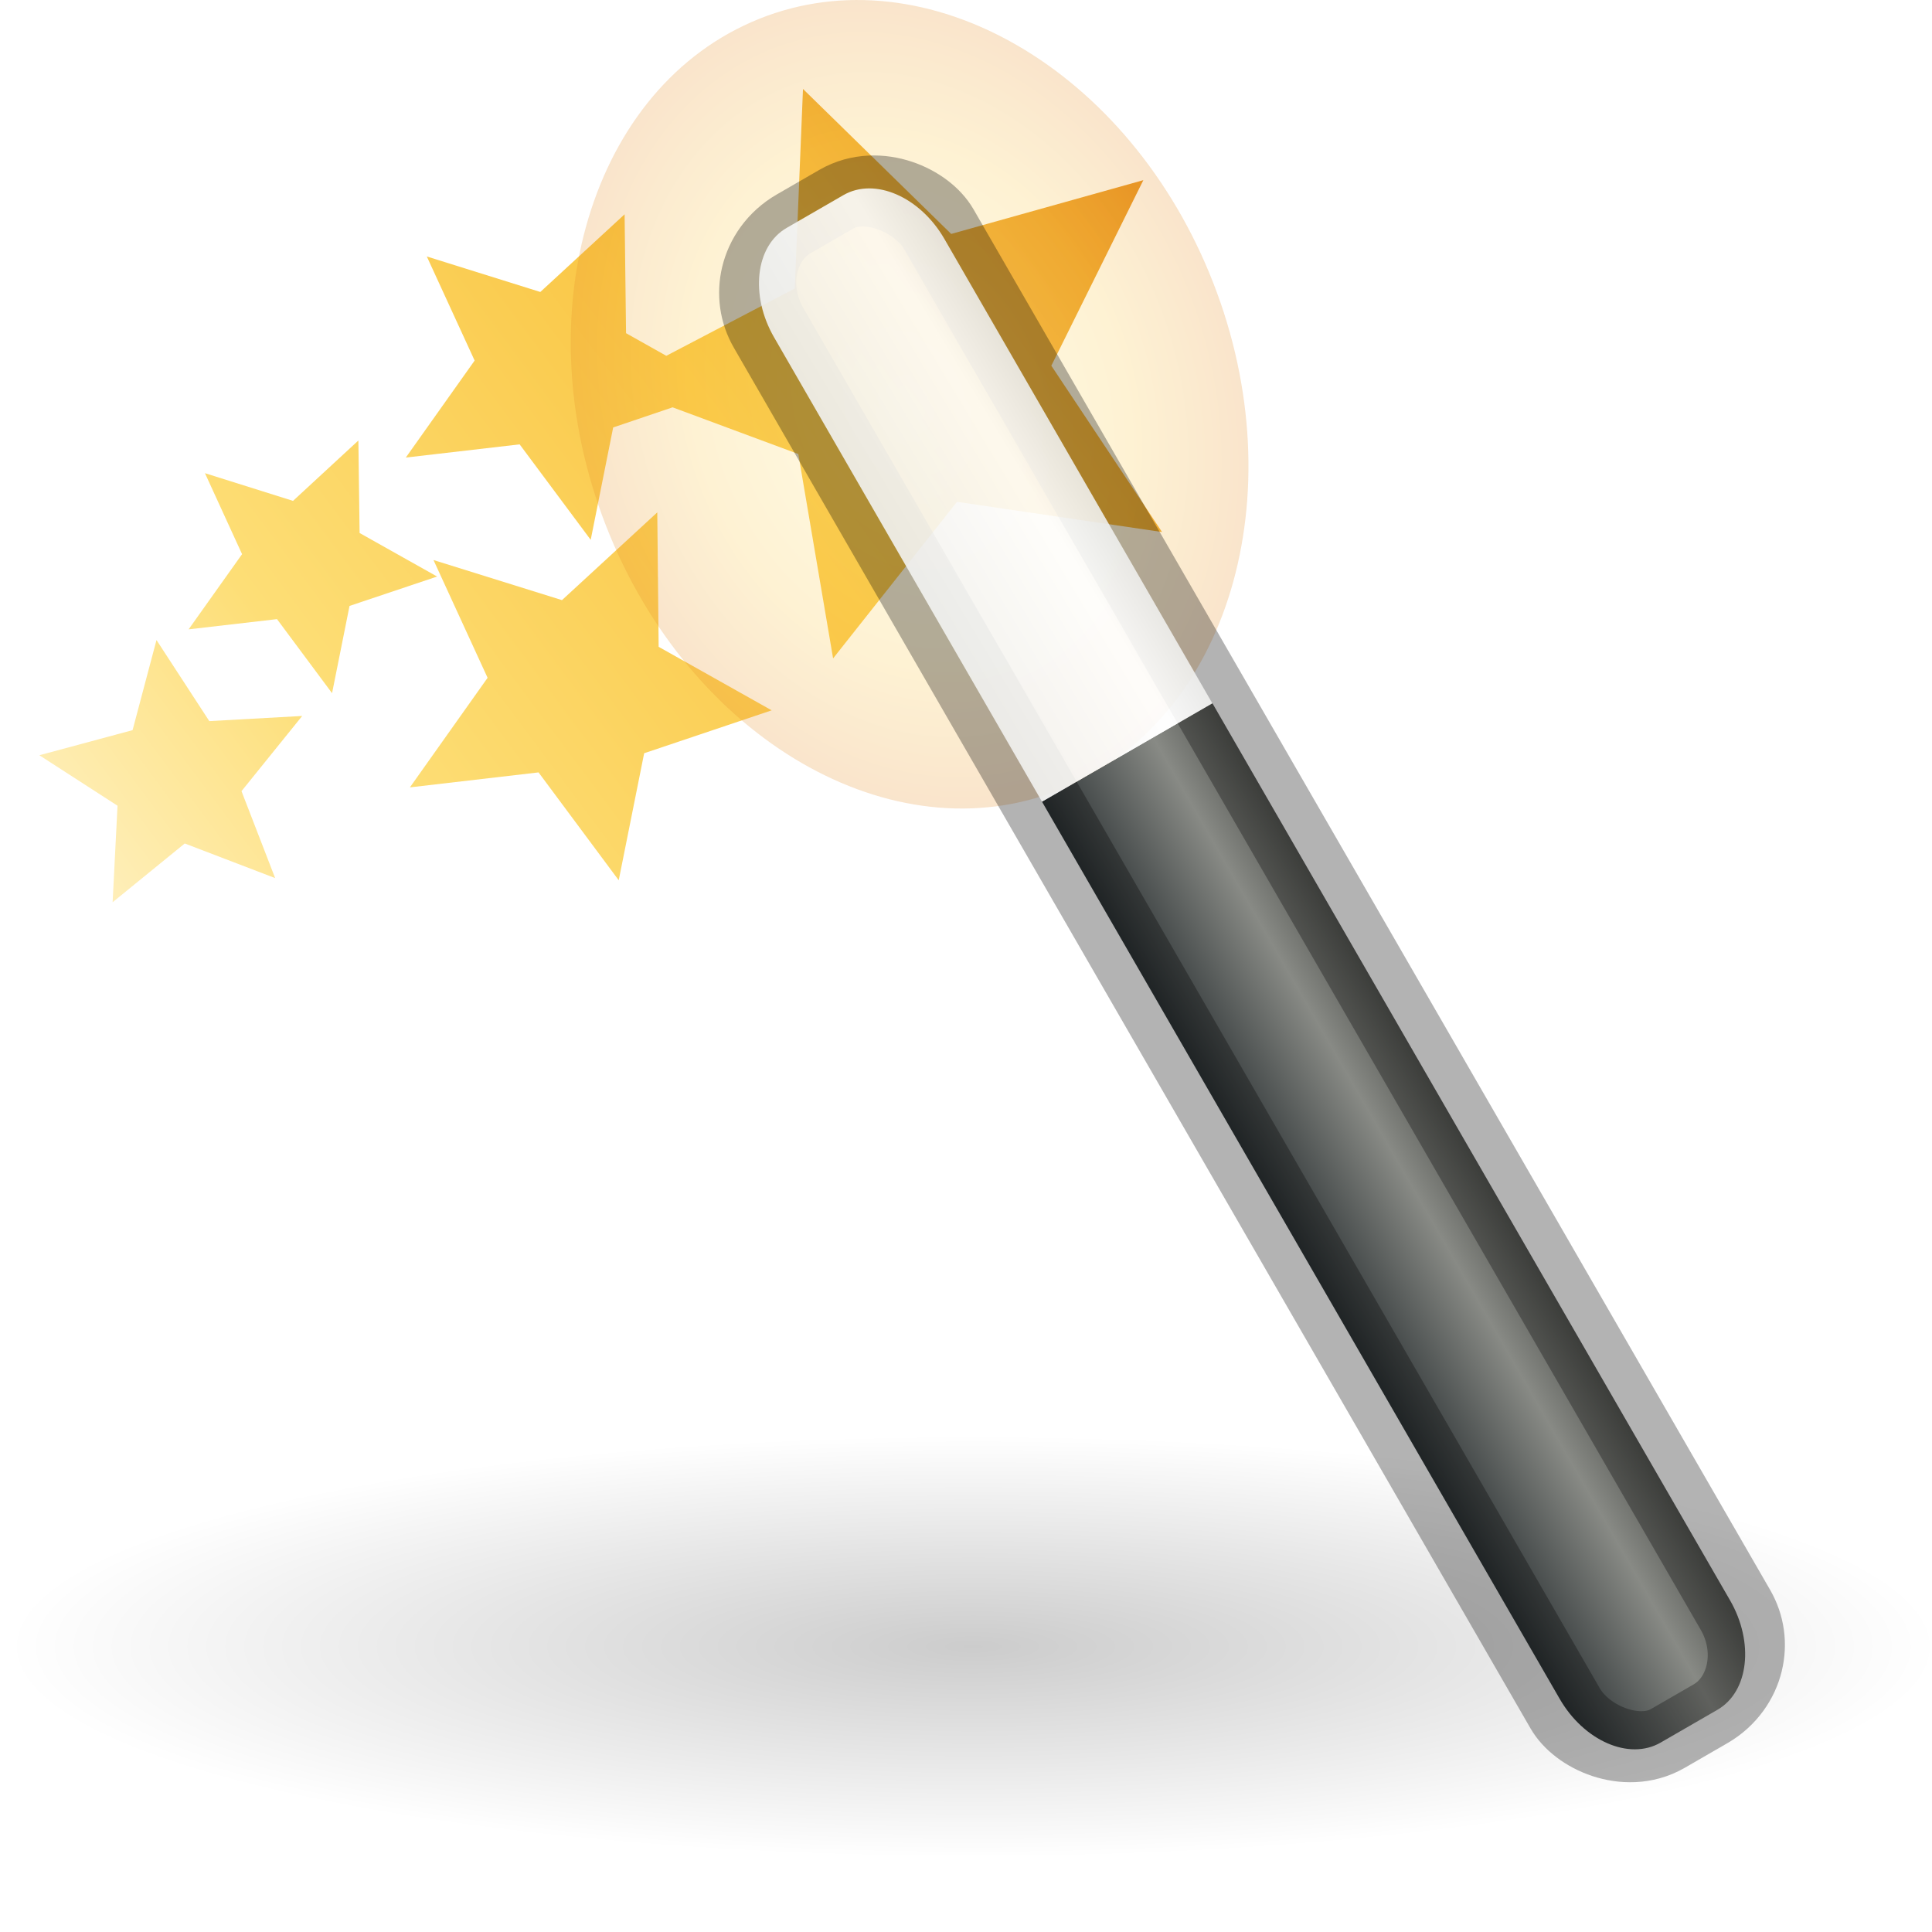
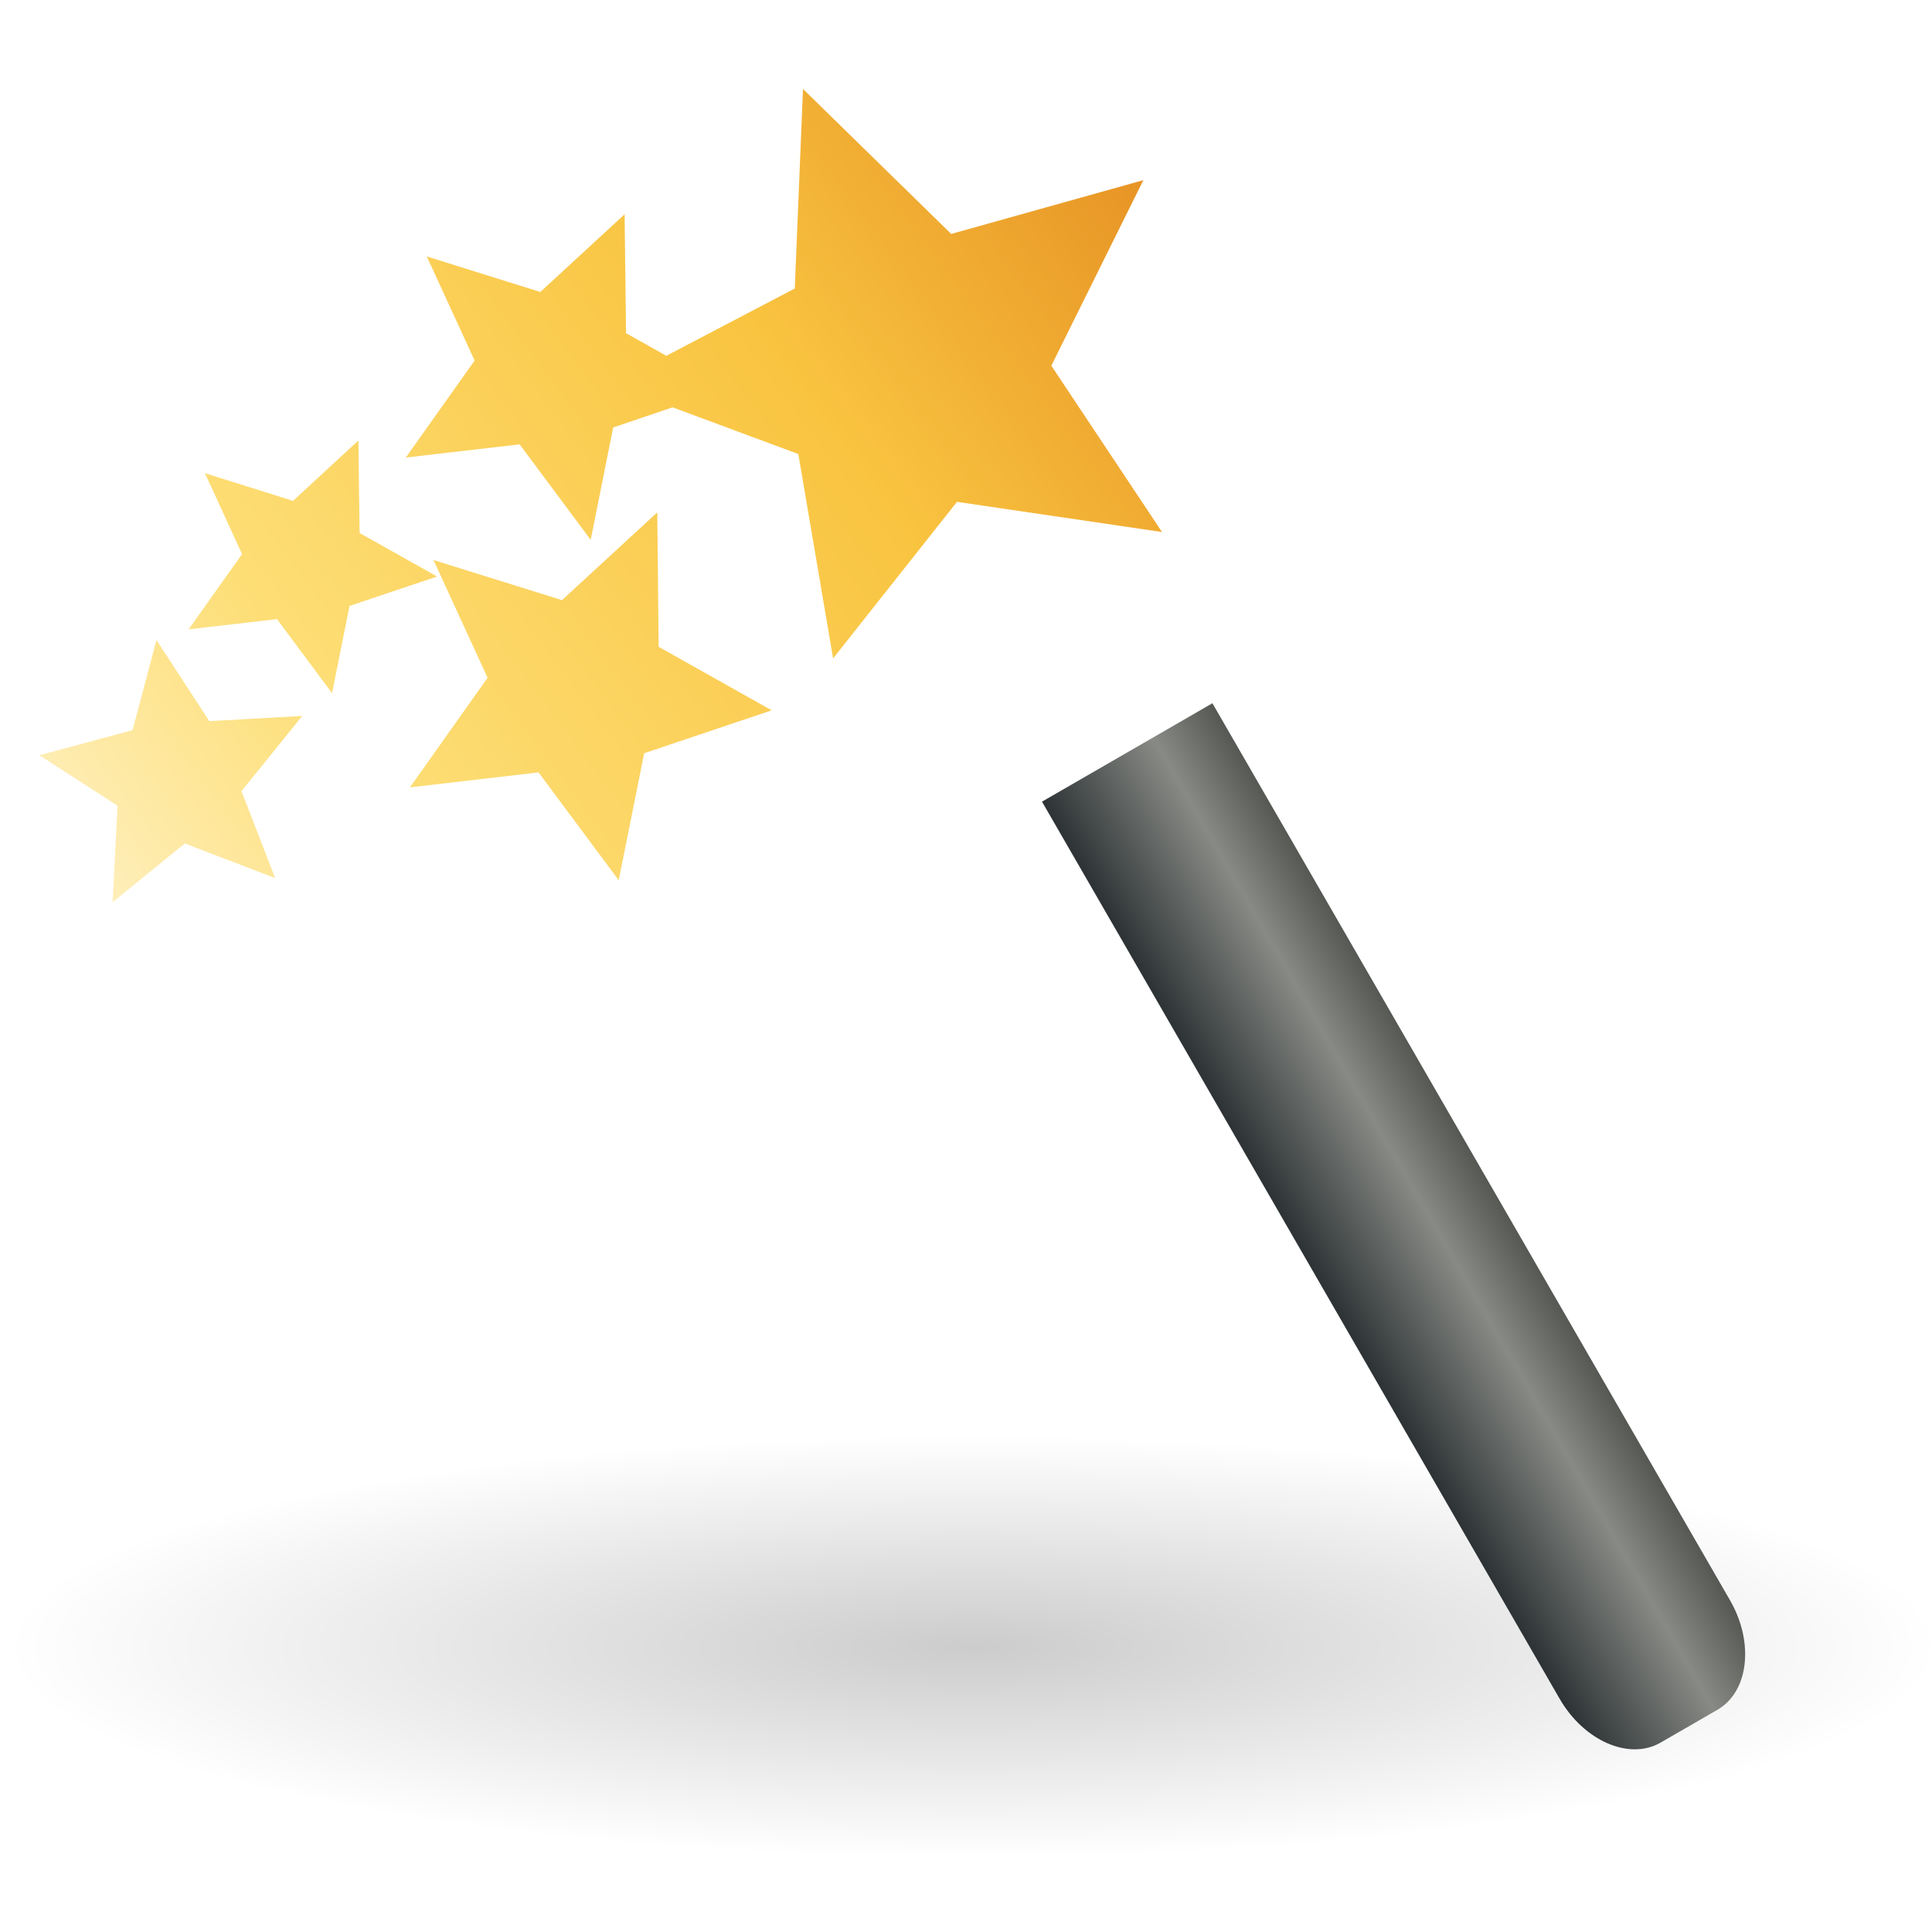
<svg xmlns="http://www.w3.org/2000/svg" xmlns:xlink="http://www.w3.org/1999/xlink" height="24" width="24">
  <radialGradient id="a" cx="6.703" cy="73.616" gradientTransform="matrix(1.66 0 0 .363 .964 -6.268)" gradientUnits="userSpaceOnUse" r="7.228">
    <stop offset="0" />
    <stop offset="1" stop-opacity="0" />
  </radialGradient>
  <radialGradient id="b" cx="32.5" cy="16.562" gradientTransform="matrix(.136 .329 -.258 .113 11.15 -7.538)" gradientUnits="userSpaceOnUse" r="14.438" xlink:href="#f" />
  <linearGradient id="c" gradientTransform="matrix(.267 0 0 1.158 9.316 -10.704)" gradientUnits="userSpaceOnUse" x1="-32.957" x2="-25.474" y1="27.389" y2="27.389">
    <stop offset="0" stop-color="#2e3436" />
    <stop offset=".644" stop-color="#888a85" />
    <stop offset="1" stop-color="#555753" />
  </linearGradient>
  <linearGradient id="d" gradientTransform="matrix(.776 .239 -.316 .567 -20.168 4.551)" gradientUnits="userSpaceOnUse" x1="27.528" x2="30.42" y1="4.167" y2="2.949">
    <stop offset="0" stop-color="#eeeeec" />
    <stop offset=".789" stop-color="#fff" />
    <stop offset="1" stop-color="#eeeeec" />
  </linearGradient>
  <linearGradient id="e" gradientUnits="userSpaceOnUse" x1="14.417" x2="1.164" y1="4.477" y2="10.218">
    <stop offset="0" stop-color="#fff" />
    <stop offset="1" stop-color="#fff" stop-opacity="0" />
  </linearGradient>
  <linearGradient id="f">
    <stop offset="0" stop-color="#fff3cb" />
    <stop offset=".262" stop-color="#fdde76" />
    <stop offset=".661" stop-color="#f9c440" />
    <stop offset="1" stop-color="#e48b20" />
  </linearGradient>
  <filter id="g" color-interpolation-filters="sRGB" height="1.324" width="1.387" x="-.193" y="-.162">
    <feGaussianBlur stdDeviation=".678" />
  </filter>
  <linearGradient id="h" gradientUnits="userSpaceOnUse" x1=".656" x2="14.728" xlink:href="#f" y1="11.822" y2="1.324" />
  <path d="m-.214 8.955c13.014.825 4.813-6.688 14.869-6.927l2.527 5.31c-4.589-2.14-7.729 8.854-17.456 2.393l.06-.776z" fill="url(#e)" fill-rule="evenodd" opacity=".444" />
  <path d="m24.091 20.466c0 1.45-5.373 2.625-12 2.625-6.627 0-12-1.175-12-2.625 0-1.45 5.373-2.625 12-2.625 6.627 0 12 1.175 12 2.625z" fill="url(#a)" opacity=".2" />
  <path d="m9.975 1.105-.102 2.479-1.596.836-.5-.281-.018-1.477-1.047.965-1.41-.441.594 1.293-.855 1.205 1.414-.164.883 1.186.279-1.396.738-.25 1.562.58.432 2.539 1.539-1.945 2.547.375-1.375-2.066 1.143-2.305-2.387.668zm-5.523 4.367-.812.75-1.094-.344.461 1.006-.664.934 1.098-.127.684.92.217-1.084 1.088-.365-.963-.541zm3.713.893-1.184 1.09-1.596-.498.672 1.463-.965 1.361 1.598-.186.996 1.34.316-1.578 1.584-.533-1.404-.789zm-6.221 1.586-.297 1.119-1.158.312.971.627-.061 1.199.896-.73 1.123.43-.418-1.08.754-.934-1.154.064z" fill="url(#h)" />
-   <path d="m13.263 9.77c-2.056.901-4.601-.495-5.686-3.117-1.084-2.622-.297-5.478 1.759-6.379 2.056-.901 4.601.495 5.686 3.117 1.084 2.622.297 5.478-1.759 6.379z" fill="url(#b)" filter="url(#g)" opacity=".483" />
  <g transform="matrix(1.058 -.611 .517 .896 3.109 -5.864)">
    <path d="m.5 18v12.438c0 .582.297 1.062.667 1.062h.667c.369 0 .667-.481.667-1.062v-12.438z" fill="url(#c)" fill-rule="evenodd" />
-     <rect fill="none" height="21" opacity=".3" rx=".749" ry=".929" stroke="#000" stroke-width=".814" width="2" x=".5" y="10.5" />
-     <path d="m1.167 10.5c-.369 0-.667.481-.667 1.062v6.438h2v-6.438c0-.582-.297-1.062-.667-1.062z" fill="url(#d)" fill-rule="evenodd" opacity=".9" />
  </g>
</svg>